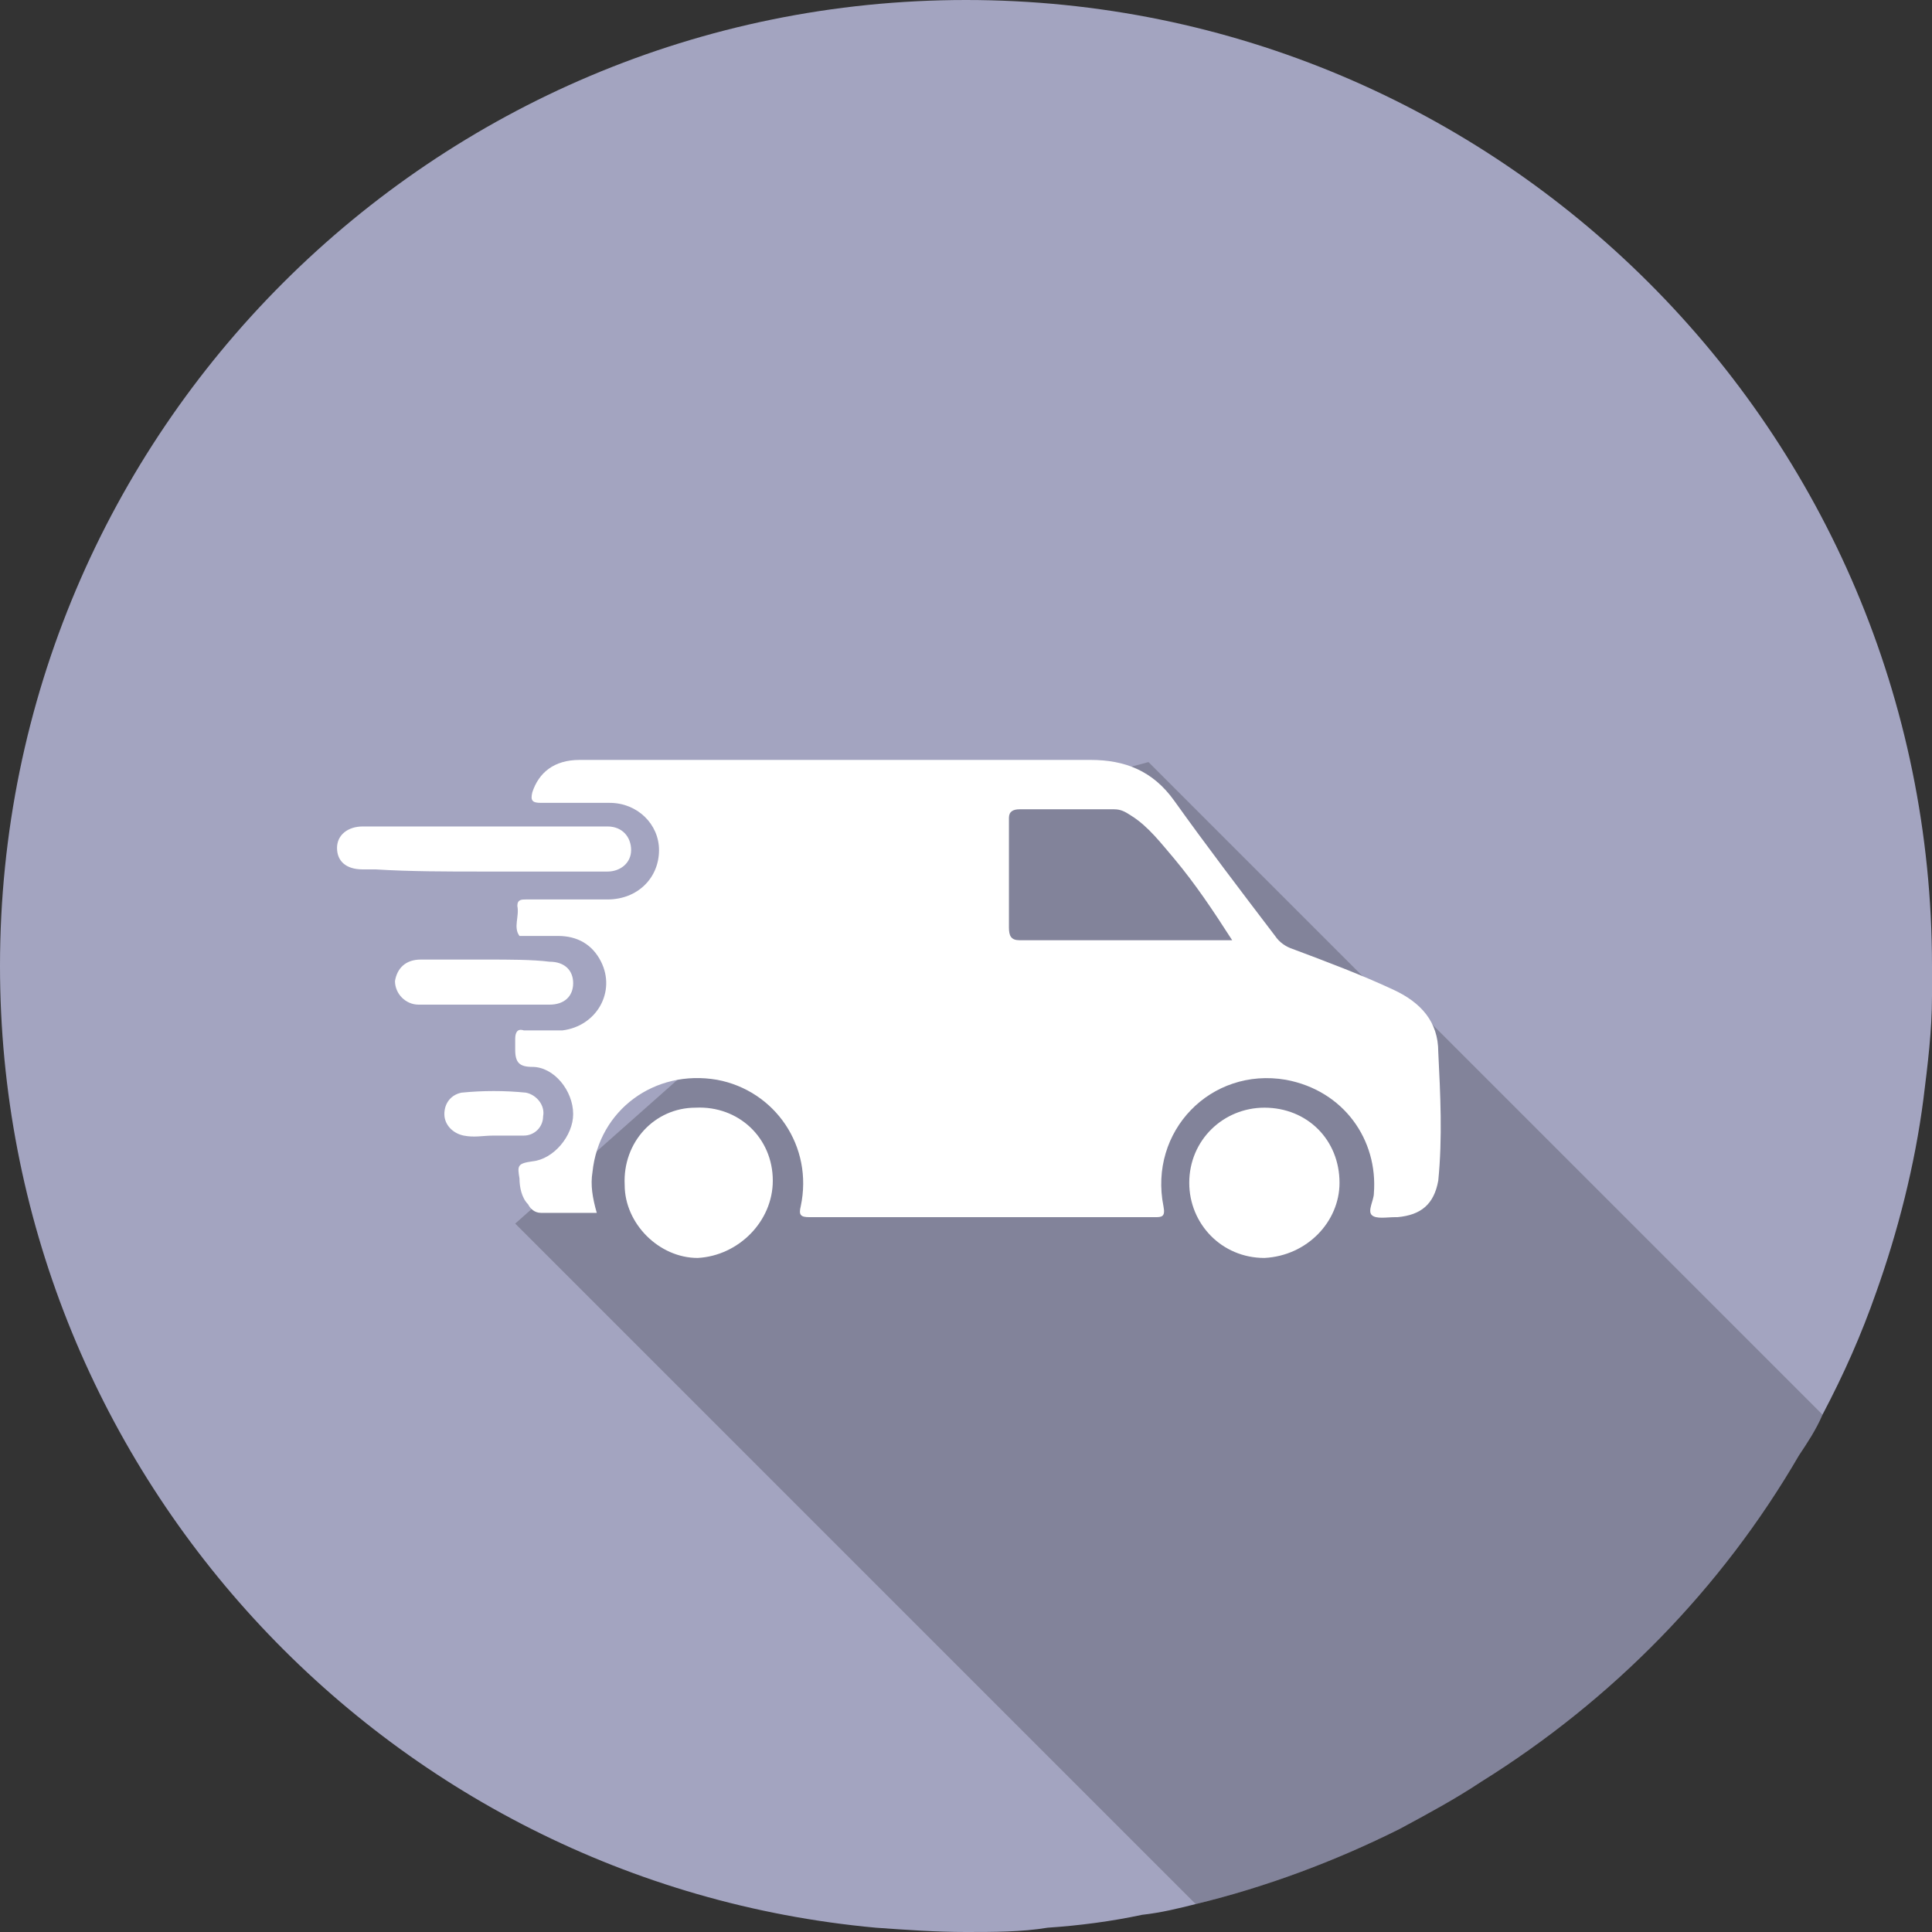
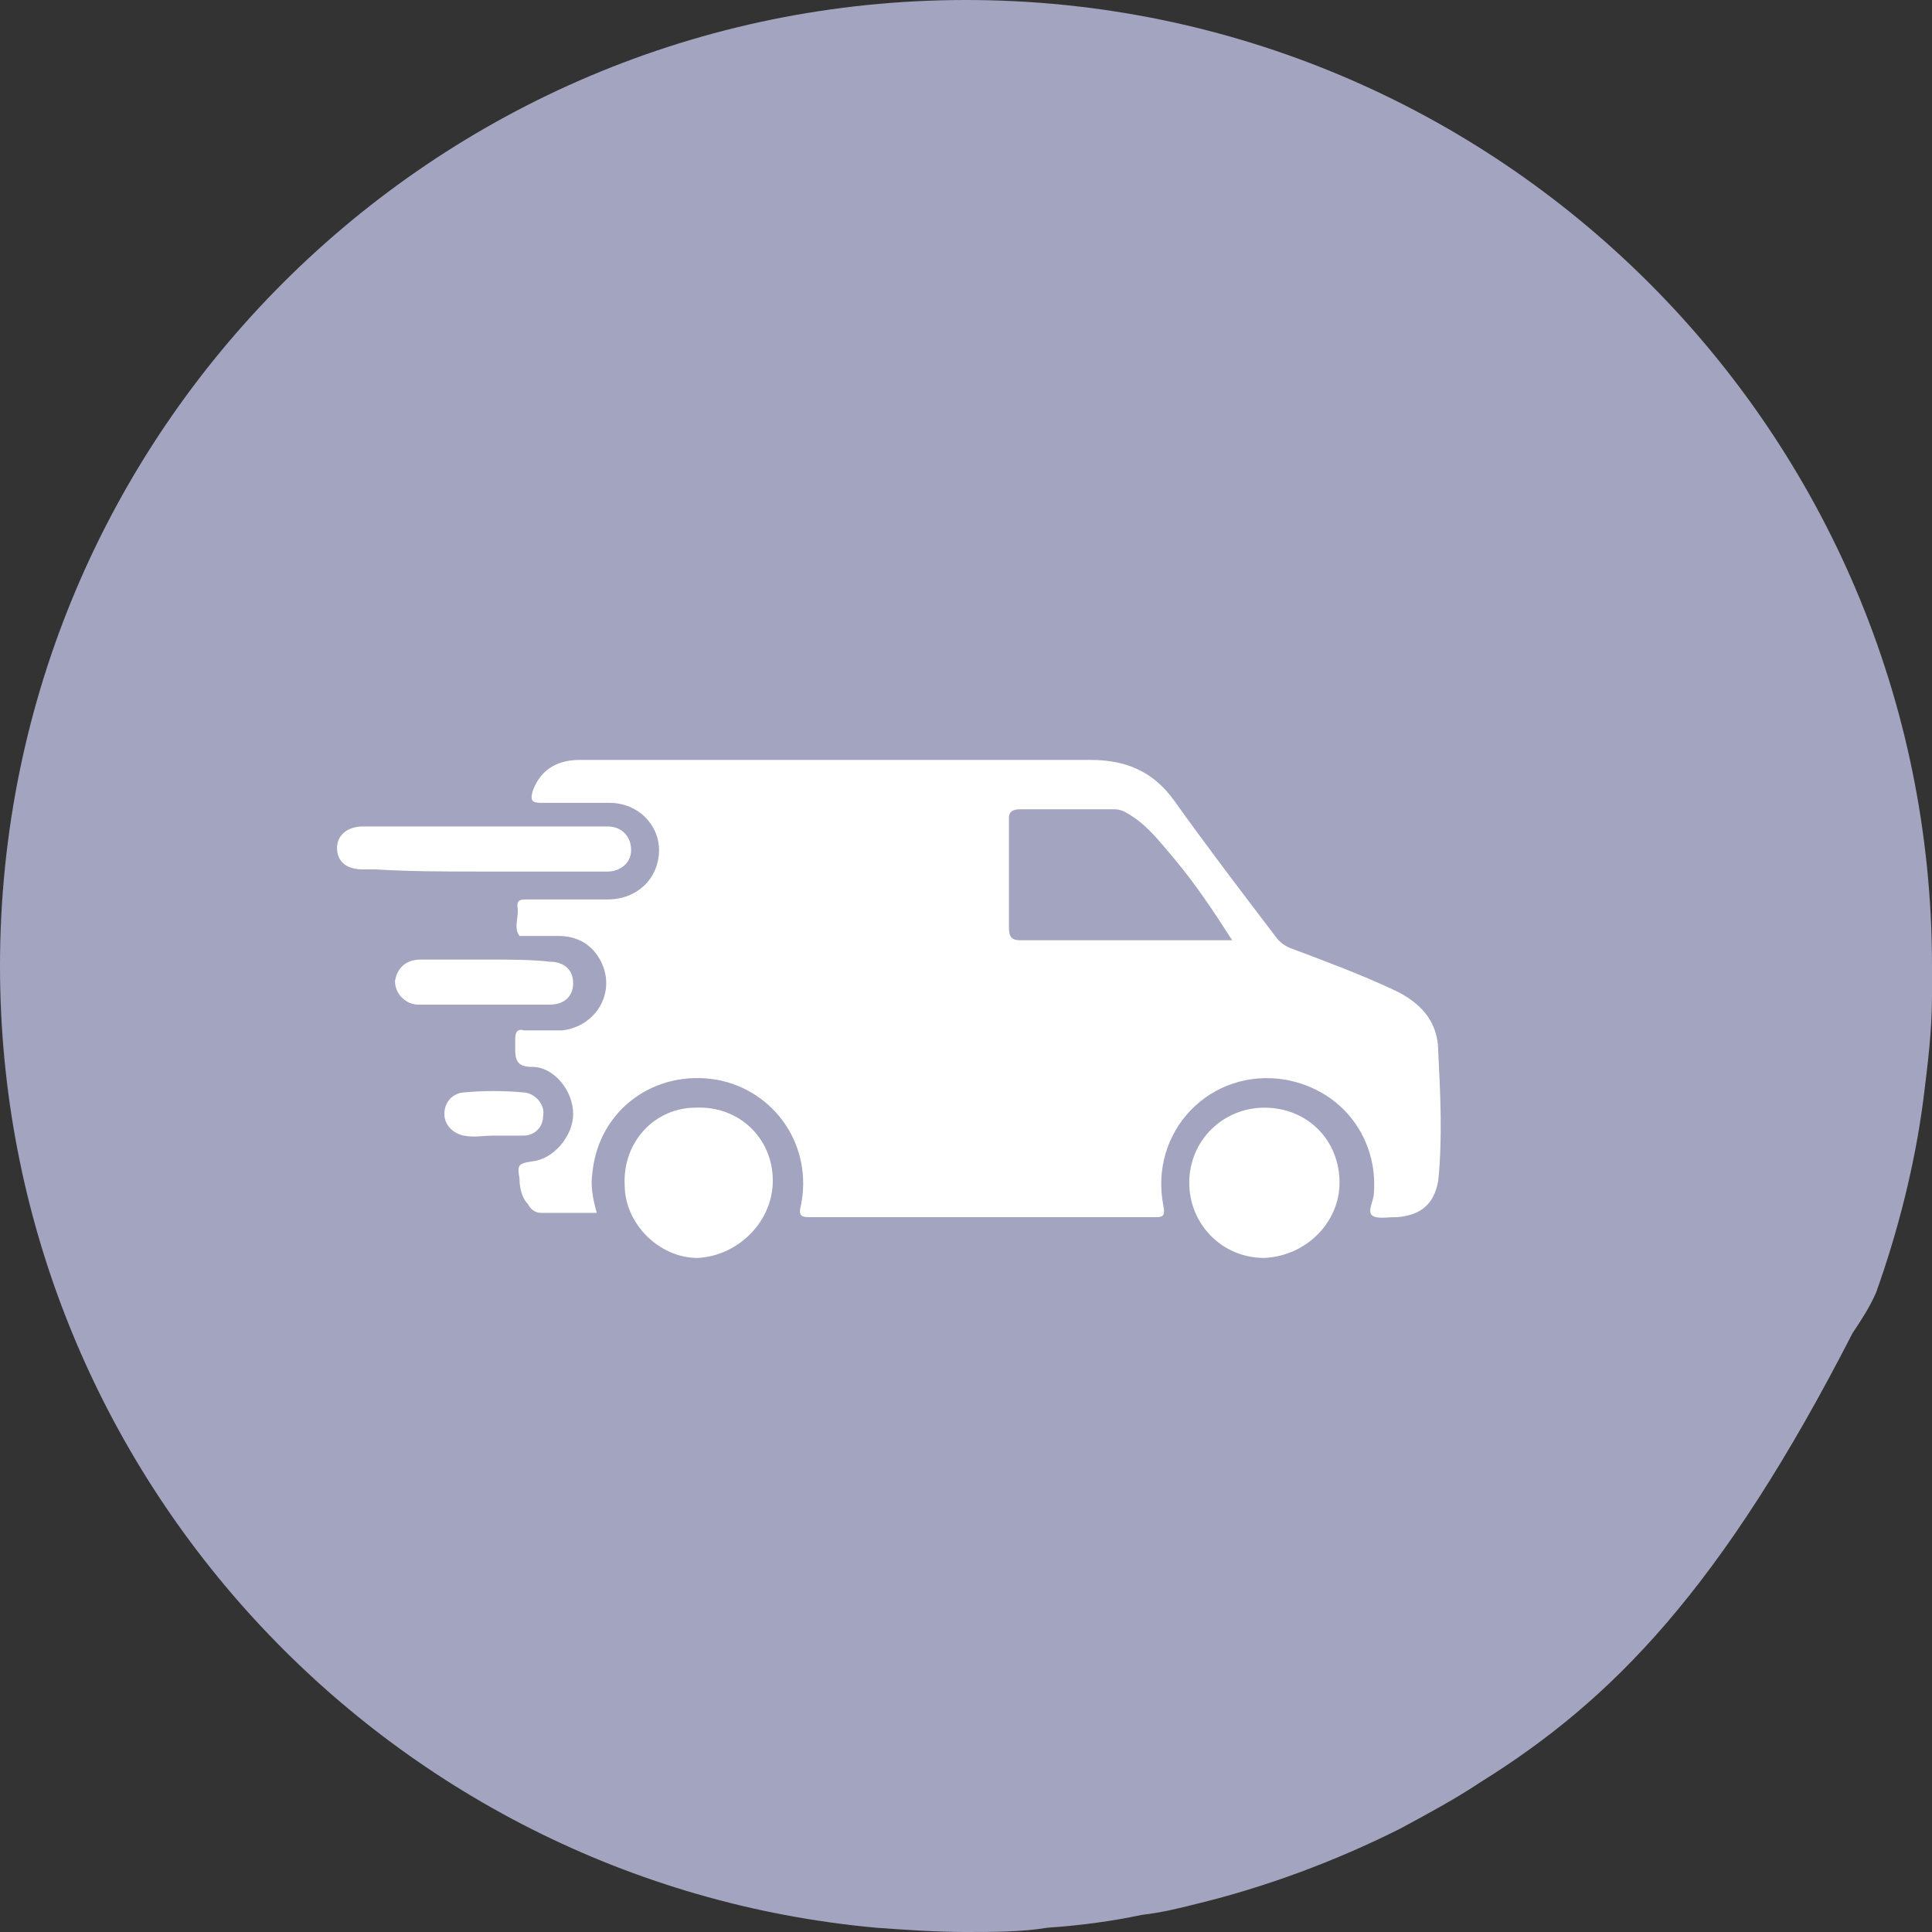
<svg xmlns="http://www.w3.org/2000/svg" version="1.1" id="Layer_1" x="0px" y="0px" viewBox="0 0 90 90" style="enable-background:new 0 0 90 90;" xml:space="preserve">
  <rect x="0" y="0" width="90" height="90" fill="#333333" stroke="none" />
  <style type="text/css">
	.st0{fill:#A3A4C0;}
	.st1{opacity:0.2;}
	.st2{fill:#FFFFFF;}
</style>
  <g>
-     <path class="st0" d="M90,45c0,0.5,0,0.9,0,1.4c0,1.6-0.2,3.2-0.4,4.8c-0.4,3.1-1.2,6.2-2.2,9c-0.7,2-1.5,3.8-2.5,5.7   c-0.3,0.7-0.7,1.3-1.1,1.9C80.2,74,75.1,79.2,69,83c-1.2,0.8-2.5,1.5-3.8,2.2c-3,1.5-6.2,2.7-9.5,3.5c-0.8,0.2-1.6,0.4-2.5,0.5   c-1.4,0.3-2.9,0.5-4.4,0.6C47.6,90,46.3,90,45,90c-1.4,0-2.8-0.1-4.2-0.2C17.9,87.7,0,68.4,0,45C0,20.1,20.2,0,45,0S90,20.1,90,45z   " />
+     <path class="st0" d="M90,45c0,0.5,0,0.9,0,1.4c0,1.6-0.2,3.2-0.4,4.8c-0.4,3.1-1.2,6.2-2.2,9c-0.3,0.7-0.7,1.3-1.1,1.9C80.2,74,75.1,79.2,69,83c-1.2,0.8-2.5,1.5-3.8,2.2c-3,1.5-6.2,2.7-9.5,3.5c-0.8,0.2-1.6,0.4-2.5,0.5   c-1.4,0.3-2.9,0.5-4.4,0.6C47.6,90,46.3,90,45,90c-1.4,0-2.8-0.1-4.2-0.2C17.9,87.7,0,68.4,0,45C0,20.1,20.2,0,45,0S90,20.1,90,45z   " />
  </g>
-   <path d="M23.7,62.5" />
-   <path class="st1" d="M84.9,65.9c-0.3,0.7-0.7,1.3-1.1,1.9C80.2,74,75.1,79.2,69,83c-1.2,0.8-2.5,1.5-3.8,2.2c-3,1.5-6.2,2.7-9.5,3.5  L24,57l22-19.5l7.5-2l11.4,11.4l0.6-0.4L84.9,65.9z" />
  <path class="st2" d="M27.8,56.5c-0.9,0-1.8,0-2.6,0c-0.3,0-0.5-0.2-0.6-0.4c-0.3-0.3-0.4-0.8-0.4-1.2c-0.1-0.6-0.1-0.7,0.6-0.8  c1-0.1,1.9-1.2,1.9-2.2c0-1.1-0.9-2.2-1.9-2.2c-0.6,0-0.8-0.2-0.8-0.8c0-0.1,0-0.3,0-0.5c0-0.3,0.1-0.5,0.4-0.4c0.6,0,1.2,0,1.8,0  c1.6-0.2,2.5-1.8,1.8-3.2c-0.4-0.8-1.1-1.2-2-1.2c-0.5,0-1,0-1.5,0c-0.1,0-0.3,0-0.3,0c-0.3-0.4,0-0.9-0.1-1.4  c0-0.3,0.2-0.3,0.4-0.3c1.3,0,2.5,0,3.8,0c1.4,0,2.4-1,2.4-2.3c0-1.2-1-2.2-2.3-2.2c-1.1,0-2.1,0-3.2,0c-0.4,0-0.5-0.1-0.4-0.5  c0.3-0.9,1-1.5,2.2-1.5c3,0,5.9,0,8.9,0c5,0,9.9,0,14.9,0c1.6,0,2.9,0.5,3.9,1.9c1.5,2.1,3.1,4.2,4.7,6.3c0.2,0.3,0.5,0.5,0.8,0.6  c1.6,0.6,3.2,1.2,4.7,1.9c1.3,0.6,2.1,1.5,2.1,2.9c0.1,2,0.2,4,0,6c-0.2,1.1-0.8,1.6-1.9,1.7c0,0,0,0-0.1,0c-0.4,0-0.9,0.1-1.1-0.1  c-0.2-0.2,0.1-0.7,0.1-1c0.2-2.5-1.4-4.8-4.1-5.3c-3.5-0.6-6.4,2.4-5.7,5.9c0.1,0.5-0.1,0.5-0.4,0.5c-3.9,0-7.9,0-11.8,0  c-1.4,0-2.8,0-4.3,0c-0.4,0-0.5-0.1-0.4-0.5c0.6-2.8-1.2-5.4-3.9-5.9c-2.9-0.5-5.5,1.4-5.8,4.3C27.5,55.2,27.6,55.8,27.8,56.5z   M57.4,43.8c-0.9-1.4-1.7-2.6-2.7-3.8c-0.6-0.7-1.2-1.5-2-2c-0.3-0.2-0.5-0.3-0.8-0.3c-1.5,0-2.9,0-4.4,0c-0.3,0-0.5,0.1-0.5,0.4  c0,1.7,0,3.4,0,5.1c0,0.4,0.1,0.6,0.5,0.6c1.8,0,3.6,0,5.4,0C54.4,43.8,55.8,43.8,57.4,43.8z M62.4,55.1c0-2-1.5-3.5-3.5-3.5  c-1.9,0-3.5,1.5-3.5,3.5c0,1.9,1.5,3.5,3.5,3.5C60.9,58.5,62.4,56.9,62.4,55.1z M36,55c0-2-1.6-3.5-3.6-3.4c-1.9,0-3.4,1.6-3.3,3.6  c0,1.8,1.6,3.4,3.4,3.4C34.4,58.5,36,56.9,36,55z M22.5,40.6c1.9,0,3.9,0,5.8,0c0.6,0,1.1-0.4,1.1-1c0-0.6-0.4-1.1-1.1-1.1  c-3.8,0-7.6,0-11.4,0c-0.7,0-1.2,0.4-1.2,1c0,0.6,0.4,1,1.2,1c0.2,0,0.4,0,0.6,0C19.1,40.6,20.8,40.6,22.5,40.6  C22.5,40.6,22.5,40.6,22.5,40.6z M22.7,44.7c-1,0-2,0-3.1,0c-0.7,0-1.1,0.4-1.2,1c0,0.6,0.5,1.1,1.1,1.1c2,0,4.1,0,6.1,0  c0.7,0,1.1-0.4,1.1-1c0-0.6-0.4-1-1.1-1C24.8,44.7,23.7,44.7,22.7,44.7C22.7,44.7,22.7,44.7,22.7,44.7z M23,52.9c0.5,0,0.9,0,1.4,0  c0.5,0,0.9-0.4,0.9-0.9c0.1-0.5-0.3-1-0.8-1.1c-1-0.1-2-0.1-3,0c-0.5,0.1-0.8,0.5-0.8,1c0,0.5,0.4,0.9,0.9,1  C22.1,53,22.5,52.9,23,52.9C23,52.9,23,52.9,23,52.9z" />
</svg>